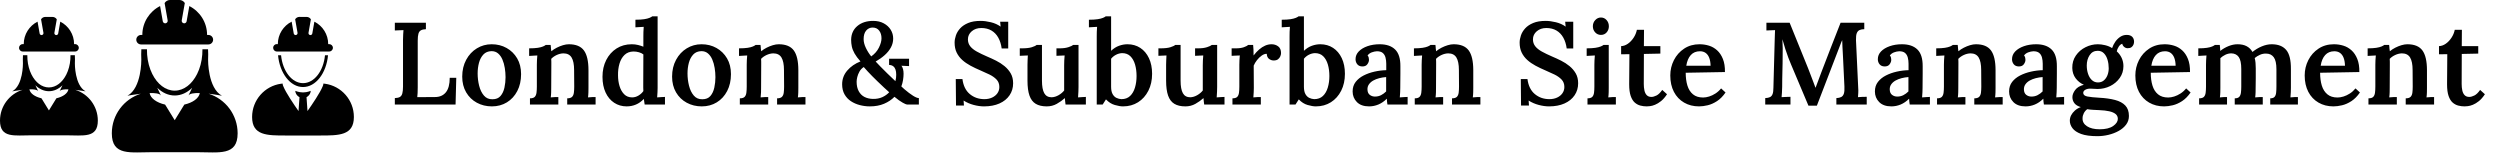
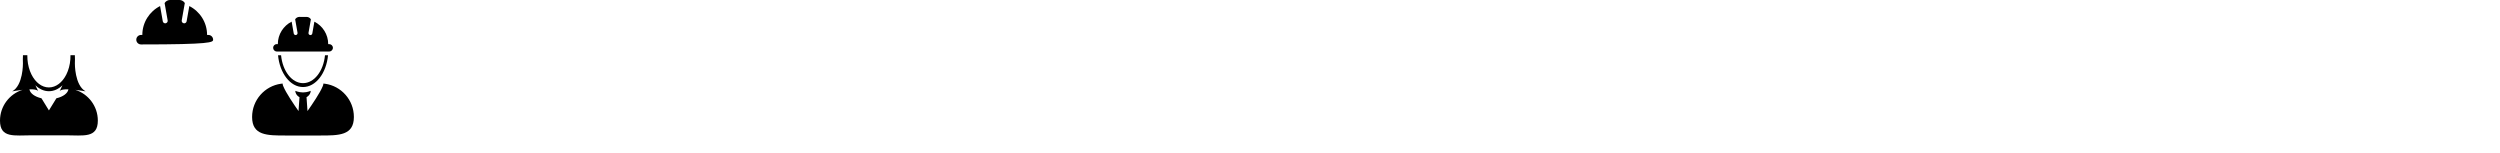
<svg xmlns="http://www.w3.org/2000/svg" baseProfile="full" height="28" version="1.1" viewBox="0 0 459 28" width="459">
  <defs />
  <g transform="translate(-3.611, -22.108)">
    <path d="M 82.059,51.766 C 79.207,51.766 76.856,48.676 76.477,44.668 L 75.704,44.668 C 76.133,49.235 78.817,52.754 82.059,52.754 C 85.305,52.754 87.989,49.235 88.418,44.668 L 87.645,44.668 C 87.266,48.68 84.911,51.766 82.059,51.766 L 82.059,51.766" fill="rgb(0,0,0)" transform="scale(0.722)" />
    <path d="M 87.648,51.914 C 87.632,51.91 87.621,51.91 87.601,51.91 C 87.484,51.894 87.363,51.879 87.242,51.867 C 87.242,51.879 87.238,51.891 87.238,51.902 C 87.238,51.937 87.23,51.973 87.226,52.008 C 87.203,52.207 87.144,52.402 87.05,52.59 C 86.421,54.168 84.394,57.164 83.195,58.863 L 82.949,55.332 C 83.296,55.152 83.597,54.855 83.793,54.512 C 83.933,54.266 84.015,53.992 84.015,53.719 C 84.015,53.719 83.121,54.113 82.21,54.113 C 82.16,54.113 82.105,54.109 82.054,54.109 C 82.003,54.113 81.949,54.113 81.898,54.113 C 80.988,54.113 80.093,53.719 80.093,53.719 C 80.093,53.992 80.179,54.266 80.316,54.512 C 80.507,54.855 80.808,55.152 81.16,55.332 L 80.914,58.863 C 79.718,57.164 77.687,54.168 77.058,52.59 C 76.964,52.402 76.906,52.207 76.882,52.008 C 76.878,51.973 76.871,51.937 76.871,51.902 C 76.871,51.891 76.867,51.879 76.867,51.867 C 76.746,51.879 76.628,51.891 76.507,51.91 C 76.492,51.914 76.476,51.914 76.46,51.914 C 72.308,52.492 69.109,56.059 69.109,60.375 C 69.109,65.094 72.933,65.078 77.652,65.078 L 86.449,65.078 C 91.168,65.078 94.992,65.09 94.992,60.375 C 95,56.062 91.804,52.492 87.648,51.914 L 87.648,51.914" fill="rgb(0,0,0)" transform="scale(0.722)" />
    <path d="M 75.398,43.719 L 88.718,43.719 C 89.238,43.719 89.655,43.297 89.655,42.782 C 89.655,42.262 89.234,41.844 88.718,41.844 L 88.46,41.844 C 88.46,39.348 87.03,37.188 84.948,36.129 L 84.757,37.211 L 84.417,39.137 C 84.374,39.375 84.167,39.543 83.937,39.543 C 83.909,39.543 83.878,39.539 83.851,39.535 C 83.585,39.489 83.406,39.235 83.452,38.965 L 83.827,36.84 L 84.058,35.528 C 83.831,35.164 83.429,34.922 82.968,34.922 L 81.148,34.918 C 80.687,34.918 80.284,35.16 80.058,35.524 L 80.288,36.836 L 80.663,38.957 C 80.71,39.227 80.531,39.481 80.265,39.528 C 80.238,39.532 80.206,39.535 80.179,39.535 C 79.945,39.535 79.738,39.367 79.695,39.129 L 79.355,37.203 L 79.163,36.121 C 77.078,37.18 75.652,39.34 75.652,41.836 L 75.394,41.836 C 74.874,41.836 74.456,42.258 74.456,42.774 C 74.46,43.297 74.882,43.719 75.398,43.719 L 75.398,43.719" fill="rgb(0,0,0)" transform="scale(0.722)" />
-     <path d="M 58.039,54.449 C 59.852,54.652 61.437,54.965 61.437,54.965 C 57.824,52.98 57.918,45.847 57.918,45.847 C 57.965,44.875 57.953,43.98 57.906,43.144 L 56.476,43.144 C 56.473,43.242 56.473,43.34 56.473,43.429 C 56.461,43.992 56.449,44.41 56.437,44.504 C 56.301,46.332 55.836,48.015 55.129,49.429 C 53.848,52 51.769,53.672 49.426,53.672 C 47.082,53.672 45.004,52 43.723,49.429 C 43.019,48.015 42.551,46.332 42.414,44.504 C 42.398,44.41 42.391,43.988 42.379,43.429 C 42.379,43.336 42.375,43.242 42.375,43.144 L 40.945,43.144 C 40.898,43.98 40.891,44.875 40.937,45.847 C 40.937,45.847 41.031,52.98 37.418,54.965 C 37.418,54.965 39.008,54.652 40.82,54.449 C 36.543,55.797 33.437,59.793 33.437,64.515 C 33.437,70.347 38.164,69.316 43.996,69.316 L 54.871,69.316 C 60.703,69.316 65.43,70.347 65.43,64.515 C 65.423,59.796 62.321,55.8 58.04,54.449 L 58.039,54.449 M 51.871,57.218 L 49.43,61.187 L 46.988,57.218 C 44.832,56.73 43.269,55.613 43.047,54.285 C 44.433,54.25 45.613,54.39 45.93,54.906 L 44.992,52.953 C 46.262,54.183 47.789,54.906 49.43,54.906 C 51.07,54.906 52.594,54.183 53.867,52.953 L 52.93,54.906 C 53.242,54.386 54.426,54.25 55.812,54.285 C 55.59,55.613 54.027,56.73 51.871,57.218" fill="rgb(0,0,0)" transform="scale(0.722)" />
-     <path d="M 40.863,41.922 L 57.988,41.922 C 58.656,41.922 59.195,41.383 59.195,40.715 C 59.195,40.047 58.656,39.508 57.988,39.508 L 57.66,39.508 C 57.66,36.297 55.824,33.52 53.144,32.16 L 52.902,33.527 L 52.461,36.031 C 52.406,36.336 52.14,36.551 51.84,36.551 C 51.804,36.551 51.765,36.547 51.73,36.539 L 51.683,36.527 C 51.367,36.445 51.16,36.137 51.215,35.809 L 51.222,35.766 L 51.699,33.059 L 52,31.391 C 51.707,30.922 51.187,30.613 50.597,30.613 L 48.262,30.613 C 47.672,30.613 47.152,30.926 46.859,31.391 L 47.152,33.059 L 47.629,35.766 L 47.637,35.809 C 47.695,36.137 47.488,36.445 47.172,36.527 C 47.156,36.531 47.14,36.539 47.125,36.539 C 47.09,36.547 47.051,36.551 47.015,36.551 C 46.715,36.551 46.449,36.336 46.394,36.031 L 45.953,33.527 L 45.711,32.16 C 43.031,33.52 41.195,36.297 41.195,39.508 L 40.867,39.508 C 40.199,39.508 39.66,40.047 39.66,40.715 C 39.656,41.383 40.199,41.922 40.863,41.922 L 40.863,41.922" fill="rgb(0,0,0)" transform="scale(0.722)" />
+     <path d="M 40.863,41.922 C 58.656,41.922 59.195,41.383 59.195,40.715 C 59.195,40.047 58.656,39.508 57.988,39.508 L 57.66,39.508 C 57.66,36.297 55.824,33.52 53.144,32.16 L 52.902,33.527 L 52.461,36.031 C 52.406,36.336 52.14,36.551 51.84,36.551 C 51.804,36.551 51.765,36.547 51.73,36.539 L 51.683,36.527 C 51.367,36.445 51.16,36.137 51.215,35.809 L 51.222,35.766 L 51.699,33.059 L 52,31.391 C 51.707,30.922 51.187,30.613 50.597,30.613 L 48.262,30.613 C 47.672,30.613 47.152,30.926 46.859,31.391 L 47.152,33.059 L 47.629,35.766 L 47.637,35.809 C 47.695,36.137 47.488,36.445 47.172,36.527 C 47.156,36.531 47.14,36.539 47.125,36.539 C 47.09,36.547 47.051,36.551 47.015,36.551 C 46.715,36.551 46.449,36.336 46.394,36.031 L 45.953,33.527 L 45.711,32.16 C 43.031,33.52 41.195,36.297 41.195,39.508 L 40.867,39.508 C 40.199,39.508 39.66,40.047 39.66,40.715 C 39.656,41.383 40.199,41.922 40.863,41.922 L 40.863,41.922" fill="rgb(0,0,0)" transform="scale(0.722)" />
    <path d="M 24.137,53.461 C 25.543,53.617 26.782,53.859 26.782,53.859 C 23.969,52.313 24.043,46.766 24.043,46.766 C 24.078,46.008 24.071,45.313 24.035,44.664 L 22.922,44.664 C 22.922,44.742 22.918,44.816 22.918,44.887 C 22.91,45.324 22.899,45.648 22.891,45.723 C 22.785,47.145 22.422,48.453 21.875,49.555 C 20.875,51.555 19.262,52.855 17.438,52.855 C 15.614,52.855 14,51.555 13,49.555 C 12.449,48.457 12.09,47.144 11.985,45.723 C 11.973,45.648 11.965,45.324 11.957,44.887 C 11.957,44.816 11.953,44.742 11.953,44.664 L 10.84,44.664 C 10.805,45.312 10.797,46.008 10.832,46.766 C 10.832,46.766 10.906,52.316 8.094,53.859 C 8.094,53.859 9.328,53.617 10.738,53.461 C 7.414,54.512 5,57.617 5,61.293 C 5,65.828 8.676,65.027 13.211,65.027 L 21.668,65.027 C 26.203,65.027 29.879,65.828 29.879,61.293 C 29.879,57.617 27.465,54.512 24.137,53.461 L 24.137,53.461 M 19.34,55.613 L 17.442,58.699 L 15.543,55.613 C 13.867,55.23 12.649,54.367 12.481,53.332 C 13.559,53.305 14.477,53.414 14.723,53.816 L 13.993,52.297 C 14.981,53.254 16.168,53.816 17.442,53.816 C 18.719,53.816 19.903,53.254 20.891,52.297 L 20.16,53.816 C 20.407,53.414 21.325,53.305 22.403,53.332 C 22.231,54.367 21.016,55.234 19.34,55.613 L 19.34,55.613" fill="rgb(0,0,0)" transform="scale(0.722)" />
-     <path d="M 10.777,43.719 L 24.101,43.719 C 24.621,43.719 25.038,43.297 25.038,42.782 C 25.038,42.262 24.617,41.84 24.101,41.84 L 23.843,41.84 C 23.843,39.344 22.413,37.184 20.331,36.125 L 20.144,37.188 L 19.8,39.137 C 19.757,39.375 19.55,39.543 19.316,39.543 C 19.289,39.543 19.257,39.539 19.23,39.535 C 19.218,39.535 19.206,39.528 19.195,39.528 C 18.949,39.465 18.789,39.223 18.831,38.969 L 18.839,38.934 L 19.21,36.828 L 19.441,35.531 C 19.214,35.168 18.808,34.926 18.347,34.926 L 16.531,34.922 C 16.07,34.922 15.667,35.164 15.441,35.528 L 15.671,36.824 L 16.042,38.93 L 16.05,38.965 C 16.097,39.219 15.933,39.461 15.687,39.524 C 15.675,39.528 15.664,39.532 15.652,39.532 C 15.624,39.539 15.593,39.539 15.566,39.539 C 15.331,39.539 15.124,39.371 15.081,39.133 L 14.738,37.188 L 14.55,36.125 C 12.464,37.18 11.039,39.344 11.039,41.84 L 10.781,41.84 C 10.261,41.84 9.843,42.262 9.843,42.781 C 9.839,43.297 10.261,43.719 10.777,43.719 L 10.777,43.719" fill="rgb(0,0,0)" transform="scale(0.722)" />
-     <path d="M1.115 16.189V15.01Q1.715 14.988 2.037 14.806Q2.359 14.624 2.487 14.163Q2.616 13.702 2.616 12.887V4.331Q2.616 3.795 2.648 3.302Q2.68 2.809 2.702 2.53Q2.337 2.552 1.865 2.562Q1.394 2.573 1.115 2.595V1.179H6.819V2.359Q6.24 2.38 5.907 2.562Q5.575 2.745 5.446 3.195Q5.318 3.645 5.318 4.481V13.016Q5.318 13.595 5.296 14.077Q5.275 14.559 5.232 14.838L8.491 14.817Q9.778 14.817 10.485 13.948Q11.193 13.08 11.193 11.279H12.394L12.265 16.189Z M18.934 16.532Q17.411 16.532 16.168 15.857Q14.924 15.181 14.206 13.948Q13.487 12.715 13.487 11.064Q13.487 9.327 14.216 7.977Q14.945 6.626 16.178 5.875Q17.411 5.125 18.891 5.125Q20.413 5.125 21.635 5.811Q22.858 6.497 23.576 7.719Q24.294 8.942 24.294 10.614Q24.294 12.372 23.597 13.712Q22.901 15.053 21.689 15.792Q20.478 16.532 18.934 16.532ZM19.041 15.224Q20.006 15.224 20.52 14.624Q21.035 14.023 21.239 13.091Q21.442 12.158 21.442 11.172Q21.442 10.335 21.303 9.478Q21.164 8.62 20.864 7.923Q20.563 7.226 20.07 6.808Q19.577 6.39 18.869 6.39Q17.926 6.411 17.368 7.012Q16.811 7.612 16.564 8.534Q16.318 9.456 16.318 10.485Q16.318 11.643 16.596 12.748Q16.875 13.852 17.476 14.549Q18.076 15.246 19.041 15.224Z M25.924 16.189V15.053Q26.546 15.053 26.803 14.785Q27.06 14.517 27.125 14.023Q27.189 13.53 27.189 12.908V8.877Q27.189 8.491 27.211 8.062Q27.232 7.634 27.275 7.183Q26.932 7.205 26.492 7.226Q26.053 7.248 25.774 7.269V5.875Q26.739 5.875 27.361 5.779Q27.982 5.682 28.326 5.532Q28.669 5.382 28.819 5.253H29.719Q29.762 5.489 29.762 5.639Q29.762 5.789 29.784 5.95Q29.805 6.111 29.848 6.411Q30.277 6.047 30.845 5.757Q31.413 5.468 31.992 5.296Q32.571 5.125 33.064 5.125Q34.994 5.125 35.83 6.261Q36.667 7.398 36.667 9.885V13.123Q36.667 13.466 36.656 13.948Q36.645 14.431 36.581 14.881Q36.945 14.838 37.331 14.827Q37.717 14.817 37.975 14.817V16.189H32.764V15.053Q33.386 15.053 33.654 14.785Q33.922 14.517 33.986 14.023Q34.051 13.53 34.051 12.908L34.029 9.864Q34.029 8.32 33.568 7.558Q33.107 6.797 32.057 6.797Q31.435 6.819 30.834 7.097Q30.234 7.376 29.827 7.805Q29.848 8.062 29.848 8.341Q29.848 8.62 29.848 8.899L29.827 13.123Q29.827 13.466 29.816 13.948Q29.805 14.431 29.741 14.881Q30.084 14.838 30.481 14.827Q30.877 14.817 31.135 14.817V16.189Z M43.678 16.532Q42.392 16.532 41.384 15.867Q40.376 15.203 39.808 13.981Q39.24 12.758 39.24 11.107Q39.24 9.37 39.926 8.019Q40.612 6.669 41.824 5.897Q43.035 5.125 44.622 5.125Q45.244 5.125 45.79 5.264Q46.337 5.404 46.745 5.575V3.667Q46.745 3.345 46.755 2.873Q46.766 2.402 46.809 1.93Q46.466 1.951 46.026 1.973Q45.587 1.994 45.287 2.016V0.622Q46.273 0.622 46.895 0.525Q47.517 0.429 47.87 0.279Q48.224 0.129 48.374 0.0H49.361V13.123Q49.361 13.444 49.339 13.927Q49.318 14.409 49.275 14.881Q49.639 14.838 50.036 14.827Q50.433 14.817 50.712 14.795V16.189H46.981Q46.938 15.932 46.905 15.664Q46.873 15.396 46.83 15.16Q46.166 15.867 45.372 16.2Q44.579 16.532 43.678 16.532ZM44.686 14.881Q45.287 14.881 45.844 14.549Q46.402 14.216 46.745 13.723Q46.723 13.423 46.723 13.112Q46.723 12.801 46.723 12.48L46.745 6.99Q46.423 6.733 45.93 6.594Q45.437 6.454 44.922 6.454Q43.914 6.476 43.282 7.087Q42.649 7.698 42.36 8.684Q42.07 9.671 42.092 10.828Q42.092 11.879 42.37 12.801Q42.649 13.723 43.217 14.302Q43.786 14.881 44.686 14.881Z M57.466 16.532Q55.943 16.532 54.7 15.857Q53.456 15.181 52.738 13.948Q52.019 12.715 52.019 11.064Q52.019 9.327 52.749 7.977Q53.478 6.626 54.711 5.875Q55.943 5.125 57.423 5.125Q58.945 5.125 60.168 5.811Q61.39 6.497 62.108 7.719Q62.827 8.942 62.827 10.614Q62.827 12.372 62.13 13.712Q61.433 15.053 60.221 15.792Q59.01 16.532 57.466 16.532ZM57.573 15.224Q58.538 15.224 59.053 14.624Q59.567 14.023 59.771 13.091Q59.975 12.158 59.975 11.172Q59.975 10.335 59.835 9.478Q59.696 8.62 59.396 7.923Q59.096 7.226 58.602 6.808Q58.109 6.39 57.402 6.39Q56.458 6.411 55.901 7.012Q55.343 7.612 55.096 8.534Q54.85 9.456 54.85 10.485Q54.85 11.643 55.129 12.748Q55.407 13.852 56.008 14.549Q56.608 15.246 57.573 15.224Z M64.456 16.189V15.053Q65.078 15.053 65.335 14.785Q65.593 14.517 65.657 14.023Q65.721 13.53 65.721 12.908V8.877Q65.721 8.491 65.743 8.062Q65.764 7.634 65.807 7.183Q65.464 7.205 65.024 7.226Q64.585 7.248 64.306 7.269V5.875Q65.271 5.875 65.893 5.779Q66.515 5.682 66.858 5.532Q67.201 5.382 67.351 5.253H68.251Q68.294 5.489 68.294 5.639Q68.294 5.789 68.316 5.95Q68.337 6.111 68.38 6.411Q68.809 6.047 69.377 5.757Q69.945 5.468 70.524 5.296Q71.103 5.125 71.596 5.125Q73.526 5.125 74.363 6.261Q75.199 7.398 75.199 9.885V13.123Q75.199 13.466 75.188 13.948Q75.177 14.431 75.113 14.881Q75.478 14.838 75.864 14.827Q76.25 14.817 76.507 14.817V16.189H71.296V15.053Q71.918 15.053 72.186 14.785Q72.454 14.517 72.519 14.023Q72.583 13.53 72.583 12.908L72.561 9.864Q72.561 8.32 72.1 7.558Q71.639 6.797 70.589 6.797Q69.967 6.819 69.366 7.097Q68.766 7.376 68.359 7.805Q68.38 8.062 68.38 8.341Q68.38 8.62 68.38 8.899L68.359 13.123Q68.359 13.466 68.348 13.948Q68.337 14.431 68.273 14.881Q68.616 14.838 69.013 14.827Q69.409 14.817 69.667 14.817V16.189Z  M88.322 16.532Q87.4 16.532 86.488 16.296Q85.577 16.06 84.848 15.578Q84.119 15.096 83.679 14.324Q83.24 13.552 83.24 12.48Q83.24 11.043 84.183 9.949Q85.127 8.856 86.606 8.277Q85.899 7.483 85.523 6.819Q85.148 6.154 85.019 5.543Q84.891 4.932 84.891 4.31Q84.912 2.723 86.027 1.78Q87.142 0.836 88.943 0.836Q90.058 0.836 90.884 1.287Q91.71 1.737 92.16 2.466Q92.61 3.195 92.61 4.074Q92.61 4.932 92.203 5.693Q91.795 6.454 91.066 7.108Q90.337 7.762 89.394 8.298Q89.63 8.556 90.209 9.156Q90.788 9.756 91.538 10.485Q92.288 11.214 93.018 11.901Q93.103 11.6 93.135 11.3Q93.168 11 93.168 10.721Q93.168 10.164 93.039 9.778Q92.91 9.392 92.621 9.167Q92.331 8.942 91.86 8.92V7.784H95.526V9.135L94.133 9.07Q94.326 9.327 94.422 9.703Q94.519 10.078 94.519 10.528Q94.519 11.086 94.422 11.686Q94.326 12.287 94.111 12.865Q94.24 12.973 94.379 13.112Q94.519 13.251 94.669 13.38Q95.548 14.131 96.245 14.57Q96.942 15.01 97.327 15.01V16.189H95.14Q94.969 16.189 94.347 15.846Q93.725 15.503 92.846 14.774Q92.074 15.567 90.938 16.05Q89.801 16.532 88.322 16.532ZM88.879 15.16Q89.865 15.181 90.616 14.838Q91.366 14.495 91.881 13.938Q91.645 13.723 91.42 13.519Q91.195 13.316 90.959 13.101Q89.651 11.879 88.772 10.989Q87.893 10.099 87.207 9.306Q86.692 9.649 86.413 10.153Q86.135 10.657 86.017 11.15Q85.899 11.643 85.899 12.008Q85.899 13.037 86.285 13.745Q86.671 14.452 87.335 14.795Q88 15.138 88.879 15.16ZM88.579 7.355Q89.522 6.69 89.994 5.736Q90.466 4.782 90.466 4.031Q90.466 3.173 90.037 2.616Q89.608 2.058 88.836 2.058Q88.129 2.058 87.657 2.605Q87.185 3.152 87.185 4.181Q87.185 4.932 87.593 5.789Q88 6.647 88.579 7.355Z  M112.53 5.897Q112.38 4.76 111.908 3.913Q111.437 3.066 110.654 2.605Q109.871 2.144 108.778 2.144Q107.727 2.144 107.03 2.745Q106.333 3.345 106.333 4.224Q106.333 4.953 106.751 5.489Q107.17 6.025 107.963 6.465Q108.756 6.904 109.85 7.376Q110.665 7.719 111.501 8.137Q112.337 8.556 113.045 9.135Q113.752 9.713 114.192 10.475Q114.632 11.236 114.632 12.287Q114.632 13.53 113.978 14.495Q113.324 15.46 112.123 15.996Q110.922 16.532 109.292 16.532Q108.392 16.532 107.384 16.264Q106.376 15.996 105.54 15.46L105.604 16.382H104.146L104.103 11.515H105.326Q105.561 13.337 106.676 14.27Q107.791 15.203 109.357 15.203Q110.15 15.203 110.772 14.913Q111.394 14.624 111.748 14.12Q112.101 13.616 112.101 12.973Q112.101 12.136 111.587 11.6Q111.072 11.064 110.279 10.678Q109.485 10.292 108.628 9.928Q107.663 9.52 106.805 9.059Q105.947 8.598 105.293 8.009Q104.639 7.419 104.264 6.647Q103.889 5.875 103.889 4.825Q103.889 4.203 104.125 3.506Q104.361 2.809 104.907 2.209Q105.454 1.608 106.376 1.222Q107.298 0.836 108.671 0.836Q109.528 0.836 110.547 1.083Q111.565 1.329 112.337 1.887L112.251 0.986H113.731V5.897Z M120.807 16.532Q119.563 16.532 118.781 16.06Q117.998 15.589 117.634 14.549Q117.269 13.509 117.269 11.815V8.899Q117.269 8.534 117.29 8.084Q117.312 7.634 117.333 7.183Q116.99 7.205 116.561 7.215Q116.133 7.226 115.854 7.248V5.875H116.218Q117.398 5.875 118.052 5.672Q118.706 5.468 118.942 5.253H119.928V11.815Q119.928 13.359 120.346 14.109Q120.764 14.86 121.708 14.86Q122.351 14.838 122.983 14.474Q123.616 14.109 124.002 13.616V8.984Q124.002 8.556 124.023 8.095Q124.045 7.634 124.088 7.183Q123.745 7.205 123.305 7.215Q122.865 7.226 122.587 7.248V5.875H123.144Q124.131 5.875 124.785 5.661Q125.439 5.446 125.653 5.253H126.639V12.951Q126.639 13.251 126.618 13.83Q126.596 14.409 126.554 14.881Q126.918 14.838 127.326 14.827Q127.733 14.817 127.99 14.795V16.189H124.259Q124.216 15.889 124.184 15.589Q124.152 15.288 124.131 15.01Q123.466 15.61 122.64 16.071Q121.815 16.532 120.807 16.532Z M129.984 3.645Q129.984 3.281 129.995 2.841Q130.006 2.402 130.049 1.93Q129.706 1.951 129.266 1.973Q128.827 1.994 128.548 2.016V0.622Q129.534 0.622 130.156 0.525Q130.778 0.429 131.132 0.279Q131.485 0.129 131.635 0.0H132.622V6.326Q133.308 5.682 134.08 5.404Q134.852 5.125 135.624 5.125Q136.953 5.125 137.972 5.789Q138.99 6.454 139.569 7.676Q140.148 8.899 140.148 10.55Q140.148 12.308 139.462 13.659Q138.776 15.01 137.575 15.771Q136.374 16.532 134.809 16.532Q134.187 16.532 133.297 16.275Q132.407 16.018 131.678 15.246L131.078 16.189H129.984ZM132.622 12.93Q132.622 13.788 132.901 14.281Q133.179 14.774 133.619 14.978Q134.058 15.181 134.509 15.203Q135.495 15.203 136.106 14.624Q136.717 14.045 137.007 13.069Q137.296 12.094 137.296 10.957Q137.296 9.799 137.018 8.845Q136.739 7.891 136.16 7.323Q135.581 6.754 134.637 6.754Q134.058 6.776 133.522 7.055Q132.986 7.333 132.622 7.784Z M146.259 16.532Q145.016 16.532 144.233 16.06Q143.45 15.589 143.086 14.549Q142.721 13.509 142.721 11.815V8.899Q142.721 8.534 142.743 8.084Q142.764 7.634 142.786 7.183Q142.442 7.205 142.014 7.215Q141.585 7.226 141.306 7.248V5.875H141.671Q142.85 5.875 143.504 5.672Q144.158 5.468 144.394 5.253H145.38V11.815Q145.38 13.359 145.798 14.109Q146.216 14.86 147.16 14.86Q147.803 14.838 148.436 14.474Q149.068 14.109 149.454 13.616V8.984Q149.454 8.556 149.476 8.095Q149.497 7.634 149.54 7.183Q149.197 7.205 148.757 7.215Q148.318 7.226 148.039 7.248V5.875H148.596Q149.583 5.875 150.237 5.661Q150.891 5.446 151.105 5.253H152.092V12.951Q152.092 13.251 152.07 13.83Q152.049 14.409 152.006 14.881Q152.37 14.838 152.778 14.827Q153.185 14.817 153.442 14.795V16.189H149.712Q149.669 15.889 149.636 15.589Q149.604 15.288 149.583 15.01Q148.918 15.61 148.093 16.071Q147.267 16.532 146.259 16.532Z M154.901 15.053Q155.522 15.053 155.78 14.785Q156.037 14.517 156.101 14.023Q156.166 13.53 156.166 12.908V8.877Q156.166 8.491 156.187 8.062Q156.209 7.634 156.251 7.183Q155.887 7.205 155.458 7.215Q155.029 7.226 154.75 7.248V5.875H155.544Q156.402 5.875 156.981 5.672Q157.559 5.468 157.795 5.253H158.696Q158.739 5.511 158.76 6.068Q158.782 6.626 158.782 7.183Q159.275 6.54 159.811 6.079Q160.347 5.618 160.915 5.371Q161.483 5.125 162.084 5.125Q162.77 5.125 163.295 5.511Q163.821 5.897 163.821 6.754Q163.821 7.033 163.681 7.355Q163.542 7.676 163.252 7.891Q162.963 8.105 162.47 8.105Q162.019 8.105 161.623 7.816Q161.226 7.526 161.205 6.883Q160.754 6.862 160.272 7.205Q159.789 7.548 159.404 8.041Q159.018 8.534 158.803 9.049L158.825 13.123Q158.825 13.466 158.803 13.948Q158.782 14.431 158.739 14.881Q159.082 14.838 159.468 14.827Q159.854 14.817 160.111 14.817V16.189H154.901Z M165.386 3.645Q165.386 3.281 165.397 2.841Q165.407 2.402 165.45 1.93Q165.107 1.951 164.668 1.973Q164.228 1.994 163.949 2.016V0.622Q164.936 0.622 165.558 0.525Q166.179 0.429 166.533 0.279Q166.887 0.129 167.037 0.0H168.023V6.326Q168.71 5.682 169.481 5.404Q170.253 5.125 171.025 5.125Q172.355 5.125 173.373 5.789Q174.392 6.454 174.971 7.676Q175.55 8.899 175.55 10.55Q175.55 12.308 174.864 13.659Q174.177 15.01 172.977 15.771Q171.776 16.532 170.211 16.532Q169.589 16.532 168.699 16.275Q167.809 16.018 167.08 15.246L166.48 16.189H165.386ZM168.023 12.93Q168.023 13.788 168.302 14.281Q168.581 14.774 169.02 14.978Q169.46 15.181 169.91 15.203Q170.897 15.203 171.508 14.624Q172.119 14.045 172.408 13.069Q172.698 12.094 172.698 10.957Q172.698 9.799 172.419 8.845Q172.14 7.891 171.561 7.323Q170.982 6.754 170.039 6.754Q169.46 6.776 168.924 7.055Q168.388 7.333 168.023 7.784Z M183.355 16.189Q183.29 15.867 183.28 15.642Q183.269 15.417 183.248 15.117Q182.519 15.846 181.693 16.189Q180.867 16.532 179.988 16.532Q178.53 16.532 177.748 15.739Q176.965 14.945 176.965 13.788Q176.965 12.758 177.522 12.04Q178.08 11.322 178.981 10.861Q179.881 10.4 180.975 10.153Q182.068 9.906 183.14 9.885V8.706Q183.14 8.084 183.001 7.558Q182.862 7.033 182.497 6.722Q182.133 6.411 181.425 6.411Q180.953 6.433 180.471 6.615Q179.988 6.797 179.71 7.183Q179.881 7.376 179.924 7.601Q179.967 7.827 179.967 7.998Q179.967 8.384 179.667 8.802Q179.366 9.22 178.702 9.199Q178.123 9.177 177.812 8.791Q177.501 8.405 177.501 7.869Q177.501 7.055 178.091 6.443Q178.68 5.832 179.688 5.479Q180.696 5.125 181.94 5.125Q183.784 5.125 184.77 6.09Q185.756 7.055 185.735 9.177Q185.735 9.928 185.735 10.539Q185.735 11.15 185.724 11.761Q185.713 12.372 185.713 13.123Q185.713 13.444 185.692 13.927Q185.671 14.409 185.628 14.881Q186.014 14.838 186.41 14.827Q186.807 14.817 187.064 14.795V16.189ZM183.119 11.15Q182.476 11.193 181.854 11.354Q181.232 11.515 180.739 11.793Q180.246 12.072 179.956 12.49Q179.667 12.908 179.688 13.444Q179.71 14.109 180.117 14.42Q180.524 14.731 181.06 14.731Q181.682 14.731 182.186 14.474Q182.69 14.216 183.119 13.788Q183.119 13.573 183.119 13.337Q183.119 13.101 183.119 12.865Q183.119 12.565 183.119 12.115Q183.119 11.665 183.119 11.15Z M188.372 16.189V15.053Q188.994 15.053 189.251 14.785Q189.509 14.517 189.573 14.023Q189.637 13.53 189.637 12.908V8.877Q189.637 8.491 189.659 8.062Q189.68 7.634 189.723 7.183Q189.38 7.205 188.941 7.226Q188.501 7.248 188.222 7.269V5.875Q189.187 5.875 189.809 5.779Q190.431 5.682 190.774 5.532Q191.117 5.382 191.267 5.253H192.168Q192.211 5.489 192.211 5.639Q192.211 5.789 192.232 5.95Q192.253 6.111 192.296 6.411Q192.725 6.047 193.293 5.757Q193.862 5.468 194.441 5.296Q195.019 5.125 195.513 5.125Q197.442 5.125 198.279 6.261Q199.115 7.398 199.115 9.885V13.123Q199.115 13.466 199.104 13.948Q199.094 14.431 199.029 14.881Q199.394 14.838 199.78 14.827Q200.166 14.817 200.423 14.817V16.189H195.212V15.053Q195.834 15.053 196.102 14.785Q196.37 14.517 196.435 14.023Q196.499 13.53 196.499 12.908L196.478 9.864Q196.478 8.32 196.017 7.558Q195.556 6.797 194.505 6.797Q193.883 6.819 193.283 7.097Q192.682 7.376 192.275 7.805Q192.296 8.062 192.296 8.341Q192.296 8.62 192.296 8.899L192.275 13.123Q192.275 13.466 192.264 13.948Q192.253 14.431 192.189 14.881Q192.532 14.838 192.929 14.827Q193.326 14.817 193.583 14.817V16.189Z  M216.269 5.897Q216.119 4.76 215.647 3.913Q215.175 3.066 214.393 2.605Q213.61 2.144 212.517 2.144Q211.466 2.144 210.769 2.745Q210.072 3.345 210.072 4.224Q210.072 4.953 210.49 5.489Q210.908 6.025 211.702 6.465Q212.495 6.904 213.589 7.376Q214.404 7.719 215.24 8.137Q216.076 8.556 216.784 9.135Q217.491 9.713 217.931 10.475Q218.37 11.236 218.37 12.287Q218.37 13.53 217.716 14.495Q217.062 15.46 215.862 15.996Q214.661 16.532 213.031 16.532Q212.131 16.532 211.123 16.264Q210.115 15.996 209.279 15.46L209.343 16.382H207.885L207.842 11.515H209.064Q209.3 13.337 210.415 14.27Q211.53 15.203 213.096 15.203Q213.889 15.203 214.511 14.913Q215.133 14.624 215.486 14.12Q215.84 13.616 215.84 12.973Q215.84 12.136 215.326 11.6Q214.811 11.064 214.018 10.678Q213.224 10.292 212.366 9.928Q211.402 9.52 210.544 9.059Q209.686 8.598 209.032 8.009Q208.378 7.419 208.003 6.647Q207.628 5.875 207.628 4.825Q207.628 4.203 207.864 3.506Q208.099 2.809 208.646 2.209Q209.193 1.608 210.115 1.222Q211.037 0.836 212.409 0.836Q213.267 0.836 214.286 1.083Q215.304 1.329 216.076 1.887L215.99 0.986H217.47V5.897Z M220.086 15.053Q220.708 15.053 220.965 14.785Q221.222 14.517 221.287 14.023Q221.351 13.53 221.351 12.908V8.899Q221.351 8.534 221.372 8.095Q221.394 7.655 221.437 7.183Q221.072 7.205 220.643 7.226Q220.214 7.248 219.936 7.269V5.875Q220.901 5.875 221.533 5.779Q222.166 5.682 222.519 5.532Q222.873 5.382 223.023 5.253H223.988V13.123Q223.988 13.466 223.978 13.948Q223.967 14.431 223.903 14.881Q224.246 14.838 224.642 14.827Q225.039 14.817 225.296 14.817V16.189H220.086ZM222.552 3.409Q221.93 3.409 221.501 2.948Q221.072 2.487 221.072 1.823Q221.072 1.158 221.512 0.686Q221.951 0.214 222.552 0.214Q223.173 0.214 223.592 0.686Q224.01 1.158 224.01 1.823Q224.01 2.487 223.602 2.948Q223.195 3.409 222.552 3.409Z M230.957 16.532Q230.357 16.532 229.788 16.382Q229.22 16.232 228.759 15.825Q228.298 15.417 228.019 14.613Q227.741 13.809 227.741 12.48L227.784 6.947L226.261 6.969V5.468Q226.904 5.446 227.505 5.028Q228.105 4.61 228.556 3.924Q229.006 3.238 229.156 2.466H230.464L230.442 5.468H233.466V6.84L230.442 6.904L230.421 12.415Q230.421 13.058 230.539 13.605Q230.657 14.152 230.968 14.474Q231.279 14.795 231.815 14.795Q232.222 14.795 232.748 14.538Q233.273 14.281 233.809 13.509L234.688 14.302Q234.152 15.117 233.584 15.567Q233.016 16.018 232.49 16.232Q231.965 16.446 231.558 16.489Q231.15 16.532 230.957 16.532Z M240.563 16.532Q239.019 16.532 237.819 15.835Q236.618 15.138 235.953 13.863Q235.288 12.587 235.288 10.85Q235.288 9.349 235.953 8.041Q236.618 6.733 237.829 5.929Q239.041 5.125 240.649 5.125Q241.55 5.125 242.386 5.382Q243.222 5.639 243.887 6.24Q244.552 6.84 244.948 7.827Q245.345 8.813 245.324 10.228L238.119 10.357Q238.119 11.686 238.43 12.705Q238.741 13.723 239.448 14.313Q240.156 14.903 241.314 14.903Q241.828 14.903 242.418 14.72Q243.008 14.538 243.587 14.163Q244.166 13.788 244.616 13.23L245.431 13.981Q244.723 15.01 243.865 15.567Q243.008 16.125 242.15 16.328Q241.292 16.532 240.563 16.532ZM238.226 9.07H242.686Q242.665 8.212 242.44 7.623Q242.214 7.033 241.786 6.722Q241.357 6.411 240.735 6.411Q239.684 6.411 239.052 7.108Q238.419 7.805 238.226 9.07Z  M260.655 16.404Q259.862 14.495 259.058 12.619Q258.253 10.743 257.46 8.834Q257.246 8.341 256.967 7.612Q256.688 6.883 256.409 6.004Q256.131 5.125 255.873 4.203Q255.916 5.082 255.927 5.865Q255.938 6.647 255.916 7.376Q255.916 7.955 255.905 8.641Q255.895 9.327 255.873 10.057Q255.852 10.786 255.841 11.525Q255.83 12.265 255.83 12.951Q255.809 13.487 255.788 14.002Q255.766 14.517 255.723 14.838Q256.109 14.817 256.592 14.795Q257.074 14.774 257.353 14.774V16.189H252.721V15.01Q253.279 14.988 253.6 14.827Q253.922 14.667 254.072 14.259Q254.222 13.852 254.222 13.101L254.458 4.374Q254.48 3.838 254.49 3.345Q254.501 2.852 254.522 2.53Q254.179 2.552 253.708 2.562Q253.236 2.573 252.936 2.595V1.179H257.203L260.591 9.542Q260.805 10.099 261.052 10.743Q261.298 11.386 261.534 12.008Q261.77 12.63 261.942 13.101H261.963Q262.242 12.415 262.499 11.675Q262.756 10.936 263.014 10.292Q263.871 8.019 264.761 5.757Q265.651 3.495 266.552 1.179H270.904V2.359Q270.411 2.359 270.058 2.509Q269.704 2.659 269.532 3.077Q269.361 3.495 269.382 4.374L269.789 13.101Q269.832 13.616 269.8 14.088Q269.768 14.559 269.747 14.838Q270.111 14.795 270.594 14.785Q271.076 14.774 271.355 14.774V16.189H265.78V15.01Q266.316 14.988 266.659 14.817Q267.002 14.645 267.152 14.206Q267.302 13.766 267.259 12.908L267.002 7.526Q267.002 7.248 266.959 6.712Q266.916 6.175 266.895 5.554Q266.873 4.932 266.852 4.374Q266.788 4.524 266.712 4.674Q266.637 4.825 266.595 4.975L262.199 16.404Z M279.246 16.189Q279.181 15.867 279.171 15.642Q279.16 15.417 279.138 15.117Q278.409 15.846 277.584 16.189Q276.758 16.532 275.879 16.532Q274.421 16.532 273.638 15.739Q272.856 14.945 272.856 13.788Q272.856 12.758 273.413 12.04Q273.971 11.322 274.871 10.861Q275.772 10.4 276.865 10.153Q277.959 9.906 279.031 9.885V8.706Q279.031 8.084 278.892 7.558Q278.752 7.033 278.388 6.722Q278.023 6.411 277.316 6.411Q276.844 6.433 276.362 6.615Q275.879 6.797 275.6 7.183Q275.772 7.376 275.815 7.601Q275.858 7.827 275.858 7.998Q275.858 8.384 275.558 8.802Q275.257 9.22 274.593 9.199Q274.014 9.177 273.703 8.791Q273.392 8.405 273.392 7.869Q273.392 7.055 273.981 6.443Q274.571 5.832 275.579 5.479Q276.587 5.125 277.83 5.125Q279.674 5.125 280.661 6.09Q281.647 7.055 281.626 9.177Q281.626 9.928 281.626 10.539Q281.626 11.15 281.615 11.761Q281.604 12.372 281.604 13.123Q281.604 13.444 281.583 13.927Q281.561 14.409 281.519 14.881Q281.904 14.838 282.301 14.827Q282.698 14.817 282.955 14.795V16.189ZM279.01 11.15Q278.366 11.193 277.745 11.354Q277.123 11.515 276.63 11.793Q276.136 12.072 275.847 12.49Q275.558 12.908 275.579 13.444Q275.6 14.109 276.008 14.42Q276.415 14.731 276.951 14.731Q277.573 14.731 278.077 14.474Q278.581 14.216 279.01 13.788Q279.01 13.573 279.01 13.337Q279.01 13.101 279.01 12.865Q279.01 12.565 279.01 12.115Q279.01 11.665 279.01 11.15Z M284.263 16.189V15.053Q284.885 15.053 285.142 14.785Q285.4 14.517 285.464 14.023Q285.528 13.53 285.528 12.908V8.877Q285.528 8.491 285.55 8.062Q285.571 7.634 285.614 7.183Q285.271 7.205 284.831 7.226Q284.392 7.248 284.113 7.269V5.875Q285.078 5.875 285.7 5.779Q286.322 5.682 286.665 5.532Q287.008 5.382 287.158 5.253H288.058Q288.101 5.489 288.101 5.639Q288.101 5.789 288.123 5.95Q288.144 6.111 288.187 6.411Q288.616 6.047 289.184 5.757Q289.752 5.468 290.331 5.296Q290.91 5.125 291.404 5.125Q293.333 5.125 294.17 6.261Q295.006 7.398 295.006 9.885V13.123Q295.006 13.466 294.995 13.948Q294.984 14.431 294.92 14.881Q295.285 14.838 295.671 14.827Q296.057 14.817 296.314 14.817V16.189H291.103V15.053Q291.725 15.053 291.993 14.785Q292.261 14.517 292.326 14.023Q292.39 13.53 292.39 12.908L292.368 9.864Q292.368 8.32 291.907 7.558Q291.446 6.797 290.396 6.797Q289.774 6.819 289.173 7.097Q288.573 7.376 288.166 7.805Q288.187 8.062 288.187 8.341Q288.187 8.62 288.187 8.899L288.166 13.123Q288.166 13.466 288.155 13.948Q288.144 14.431 288.08 14.881Q288.423 14.838 288.82 14.827Q289.216 14.817 289.474 14.817V16.189Z M303.883 16.189Q303.819 15.867 303.808 15.642Q303.797 15.417 303.776 15.117Q303.047 15.846 302.221 16.189Q301.396 16.532 300.517 16.532Q299.058 16.532 298.276 15.739Q297.493 14.945 297.493 13.788Q297.493 12.758 298.051 12.04Q298.608 11.322 299.509 10.861Q300.409 10.4 301.503 10.153Q302.596 9.906 303.669 9.885V8.706Q303.669 8.084 303.529 7.558Q303.39 7.033 303.025 6.722Q302.661 6.411 301.953 6.411Q301.481 6.433 300.999 6.615Q300.517 6.797 300.238 7.183Q300.409 7.376 300.452 7.601Q300.495 7.827 300.495 7.998Q300.495 8.384 300.195 8.802Q299.895 9.22 299.23 9.199Q298.651 9.177 298.34 8.791Q298.029 8.405 298.029 7.869Q298.029 7.055 298.619 6.443Q299.209 5.832 300.216 5.479Q301.224 5.125 302.468 5.125Q304.312 5.125 305.298 6.09Q306.285 7.055 306.263 9.177Q306.263 9.928 306.263 10.539Q306.263 11.15 306.252 11.761Q306.242 12.372 306.242 13.123Q306.242 13.444 306.22 13.927Q306.199 14.409 306.156 14.881Q306.542 14.838 306.939 14.827Q307.335 14.817 307.593 14.795V16.189ZM303.647 11.15Q303.004 11.193 302.382 11.354Q301.76 11.515 301.267 11.793Q300.774 12.072 300.484 12.49Q300.195 12.908 300.216 13.444Q300.238 14.109 300.645 14.42Q301.053 14.731 301.589 14.731Q302.211 14.731 302.714 14.474Q303.218 14.216 303.647 13.788Q303.647 13.573 303.647 13.337Q303.647 13.101 303.647 12.865Q303.647 12.565 303.647 12.115Q303.647 11.665 303.647 11.15Z M313.704 22.0Q311.817 22.0 310.712 21.593Q309.608 21.185 309.126 20.531Q308.643 19.877 308.643 19.17Q308.643 18.634 308.879 18.173Q309.115 17.712 309.565 17.304Q310.016 16.897 310.659 16.661Q309.844 16.425 309.48 15.942Q309.115 15.46 309.115 14.838Q309.115 14.216 309.619 13.53Q310.123 12.844 311.216 12.565Q310.294 12.158 309.705 11.365Q309.115 10.571 309.094 9.478Q309.072 8.191 309.748 7.205Q310.423 6.218 311.517 5.672Q312.61 5.125 313.789 5.125Q314.39 5.125 315.119 5.296Q315.848 5.468 316.405 5.832Q316.62 5.189 317.006 4.642Q317.392 4.096 317.917 3.752Q318.442 3.409 319.086 3.409Q319.75 3.409 320.094 3.752Q320.437 4.096 320.437 4.674Q320.437 4.91 320.329 5.189Q320.222 5.468 319.965 5.661Q319.708 5.854 319.257 5.854Q318.914 5.854 318.625 5.618Q318.335 5.382 318.271 5.039Q317.906 5.125 317.617 5.575Q317.327 6.025 317.263 6.433Q317.842 6.947 318.164 7.644Q318.485 8.341 318.485 9.135Q318.485 10.357 317.81 11.311Q317.135 12.265 316.052 12.801Q314.969 13.337 313.725 13.337Q313.404 13.337 313.082 13.305Q312.76 13.273 312.396 13.273Q311.817 13.273 311.442 13.509Q311.066 13.745 311.109 14.131Q311.173 14.581 311.881 14.72Q312.589 14.86 314.068 14.945Q315.719 15.031 316.942 15.353Q318.164 15.674 318.828 16.371Q319.493 17.068 319.493 18.29Q319.493 19.191 318.979 19.877Q318.464 20.563 317.617 21.035Q316.77 21.507 315.751 21.753Q314.733 22.0 313.704 22.0ZM314.111 20.735Q315.741 20.735 316.598 20.135Q317.456 19.534 317.456 18.827Q317.456 18.269 317.049 17.937Q316.641 17.604 315.891 17.433Q315.14 17.261 314.025 17.218Q313.532 17.197 312.932 17.165Q312.331 17.133 311.838 17.047Q311.431 17.347 311.206 17.797Q310.981 18.248 310.981 18.698Q310.938 19.62 311.795 20.177Q312.653 20.735 314.111 20.735ZM313.811 12.136Q314.454 12.136 314.894 11.761Q315.333 11.386 315.558 10.796Q315.784 10.207 315.784 9.542Q315.784 8.727 315.569 7.987Q315.355 7.248 314.904 6.787Q314.454 6.326 313.768 6.326Q312.803 6.326 312.278 7.13Q311.752 7.934 311.752 9.027Q311.752 9.864 311.999 10.582Q312.246 11.3 312.707 11.718Q313.168 12.136 313.811 12.136Z M325.947 16.532Q324.404 16.532 323.203 15.835Q322.002 15.138 321.337 13.863Q320.673 12.587 320.673 10.85Q320.673 9.349 321.337 8.041Q322.002 6.733 323.213 5.929Q324.425 5.125 326.033 5.125Q326.934 5.125 327.77 5.382Q328.606 5.639 329.271 6.24Q329.936 6.84 330.332 7.827Q330.729 8.813 330.708 10.228L323.503 10.357Q323.503 11.686 323.814 12.705Q324.125 13.723 324.832 14.313Q325.54 14.903 326.698 14.903Q327.212 14.903 327.802 14.72Q328.392 14.538 328.971 14.163Q329.55 13.788 330.0 13.23L330.815 13.981Q330.107 15.01 329.25 15.567Q328.392 16.125 327.534 16.328Q326.676 16.532 325.947 16.532ZM323.61 9.07H328.07Q328.049 8.212 327.824 7.623Q327.598 7.033 327.17 6.722Q326.741 6.411 326.119 6.411Q325.068 6.411 324.436 7.108Q323.803 7.805 323.61 9.07Z M332.38 16.189V15.053Q333.002 15.053 333.259 14.785Q333.517 14.517 333.581 14.023Q333.645 13.53 333.645 12.908V8.877Q333.645 8.491 333.667 8.062Q333.688 7.634 333.731 7.183Q333.366 7.205 332.938 7.226Q332.509 7.248 332.23 7.269V5.875Q333.195 5.875 333.817 5.779Q334.439 5.682 334.782 5.532Q335.125 5.382 335.275 5.253H336.175Q336.218 5.468 336.229 5.779Q336.24 6.09 336.261 6.347Q336.969 5.789 337.805 5.457Q338.641 5.125 339.435 5.125Q340.442 5.125 341.118 5.489Q341.793 5.854 342.179 6.54Q342.93 5.918 343.873 5.521Q344.817 5.125 345.696 5.125Q347.476 5.125 348.365 6.165Q349.255 7.205 349.234 9.692V13.123Q349.234 13.466 349.212 13.948Q349.191 14.431 349.148 14.881Q349.491 14.838 349.877 14.827Q350.263 14.817 350.52 14.817V16.189H345.439V15.053Q345.996 15.053 346.232 14.785Q346.468 14.517 346.521 14.023Q346.575 13.53 346.575 12.908V9.713Q346.575 8.17 346.082 7.505Q345.589 6.84 344.688 6.84Q344.088 6.819 343.541 7.065Q342.994 7.312 342.587 7.655Q342.694 8.062 342.737 8.534Q342.78 9.006 342.78 9.542Q342.78 10.442 342.78 11.332Q342.78 12.222 342.758 13.123Q342.758 13.466 342.748 13.948Q342.737 14.431 342.673 14.881Q343.016 14.838 343.402 14.827Q343.788 14.817 344.066 14.817V16.189H338.92V15.053Q339.499 15.053 339.746 14.785Q339.992 14.517 340.057 14.023Q340.121 13.53 340.121 12.908V9.671Q340.121 8.127 339.66 7.473Q339.199 6.819 338.298 6.797Q337.719 6.797 337.194 7.055Q336.669 7.312 336.283 7.676Q336.283 7.955 336.283 8.223Q336.283 8.491 336.283 8.77V13.123Q336.283 13.466 336.272 13.948Q336.261 14.431 336.197 14.881Q336.54 14.838 336.894 14.827Q337.248 14.817 337.505 14.817V16.189Z M357.039 16.532Q355.495 16.532 354.294 15.835Q353.094 15.138 352.429 13.863Q351.764 12.587 351.764 10.85Q351.764 9.349 352.429 8.041Q353.094 6.733 354.305 5.929Q355.517 5.125 357.125 5.125Q358.025 5.125 358.862 5.382Q359.698 5.639 360.363 6.24Q361.027 6.84 361.424 7.827Q361.821 8.813 361.799 10.228L354.595 10.357Q354.595 11.686 354.905 12.705Q355.216 13.723 355.924 14.313Q356.632 14.903 357.789 14.903Q358.304 14.903 358.894 14.72Q359.483 14.538 360.062 14.163Q360.641 13.788 361.092 13.23L361.906 13.981Q361.199 15.01 360.341 15.567Q359.483 16.125 358.626 16.328Q357.768 16.532 357.039 16.532ZM354.702 9.07H359.162Q359.14 8.212 358.915 7.623Q358.69 7.033 358.261 6.722Q357.832 6.411 357.211 6.411Q356.16 6.411 355.527 7.108Q354.895 7.805 354.702 9.07Z M363.472 16.189V15.053Q364.094 15.053 364.351 14.785Q364.608 14.517 364.673 14.023Q364.737 13.53 364.737 12.908V8.877Q364.737 8.491 364.758 8.062Q364.78 7.634 364.823 7.183Q364.48 7.205 364.04 7.226Q363.6 7.248 363.322 7.269V5.875Q364.287 5.875 364.908 5.779Q365.53 5.682 365.873 5.532Q366.216 5.382 366.366 5.253H367.267Q367.31 5.489 367.31 5.639Q367.31 5.789 367.331 5.95Q367.353 6.111 367.396 6.411Q367.825 6.047 368.393 5.757Q368.961 5.468 369.54 5.296Q370.119 5.125 370.612 5.125Q372.542 5.125 373.378 6.261Q374.214 7.398 374.214 9.885V13.123Q374.214 13.466 374.204 13.948Q374.193 14.431 374.129 14.881Q374.493 14.838 374.879 14.827Q375.265 14.817 375.522 14.817V16.189H370.312V15.053Q370.934 15.053 371.202 14.785Q371.47 14.517 371.534 14.023Q371.598 13.53 371.598 12.908L371.577 9.864Q371.577 8.32 371.116 7.558Q370.655 6.797 369.604 6.797Q368.982 6.819 368.382 7.097Q367.782 7.376 367.374 7.805Q367.396 8.062 367.396 8.341Q367.396 8.62 367.396 8.899L367.374 13.123Q367.374 13.466 367.364 13.948Q367.353 14.431 367.288 14.881Q367.632 14.838 368.028 14.827Q368.425 14.817 368.682 14.817V16.189Z M381.119 16.532Q380.519 16.532 379.95 16.382Q379.382 16.232 378.921 15.825Q378.46 15.417 378.181 14.613Q377.903 13.809 377.903 12.48L377.945 6.947L376.423 6.969V5.468Q377.066 5.446 377.667 5.028Q378.267 4.61 378.717 3.924Q379.168 3.238 379.318 2.466H380.626L380.604 5.468H383.628V6.84L380.604 6.904L380.583 12.415Q380.583 13.058 380.701 13.605Q380.819 14.152 381.13 14.474Q381.441 14.795 381.977 14.795Q382.384 14.795 382.909 14.538Q383.435 14.281 383.971 13.509L384.85 14.302Q384.314 15.117 383.746 15.567Q383.177 16.018 382.652 16.232Q382.127 16.446 381.719 16.489Q381.312 16.532 381.119 16.532Z " fill="rgb(0,0,0)" transform="translate(74.988, 25.108)" />
  </g>
</svg>